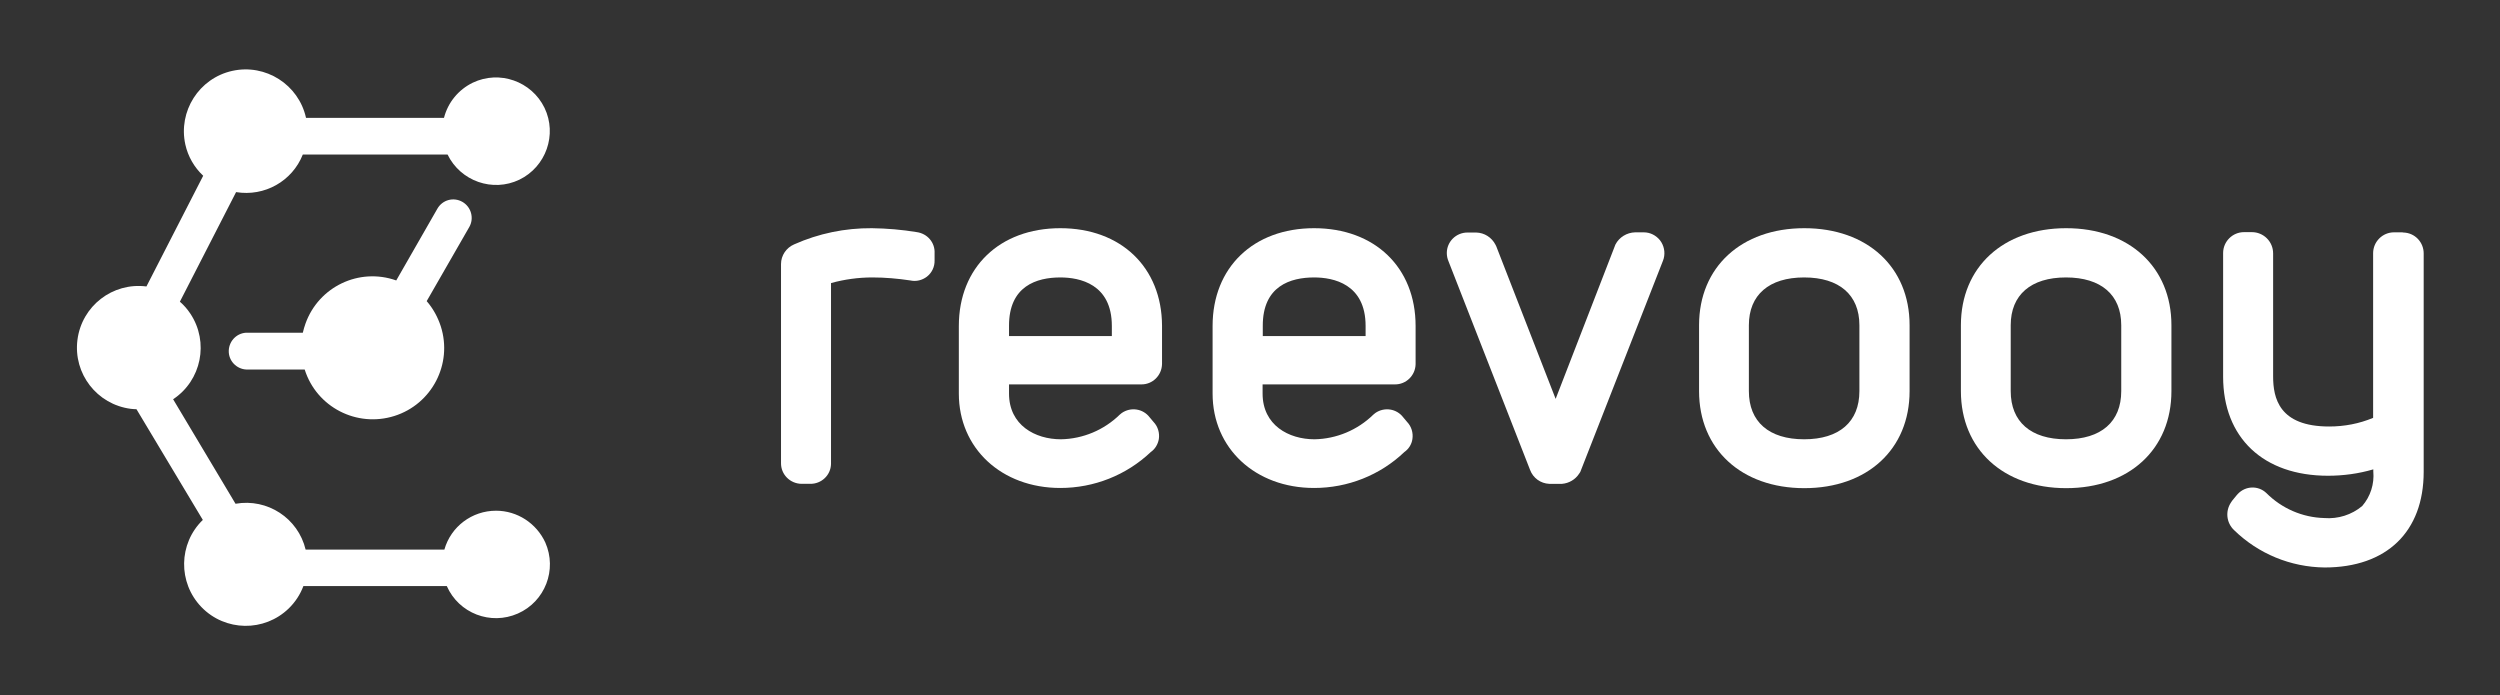
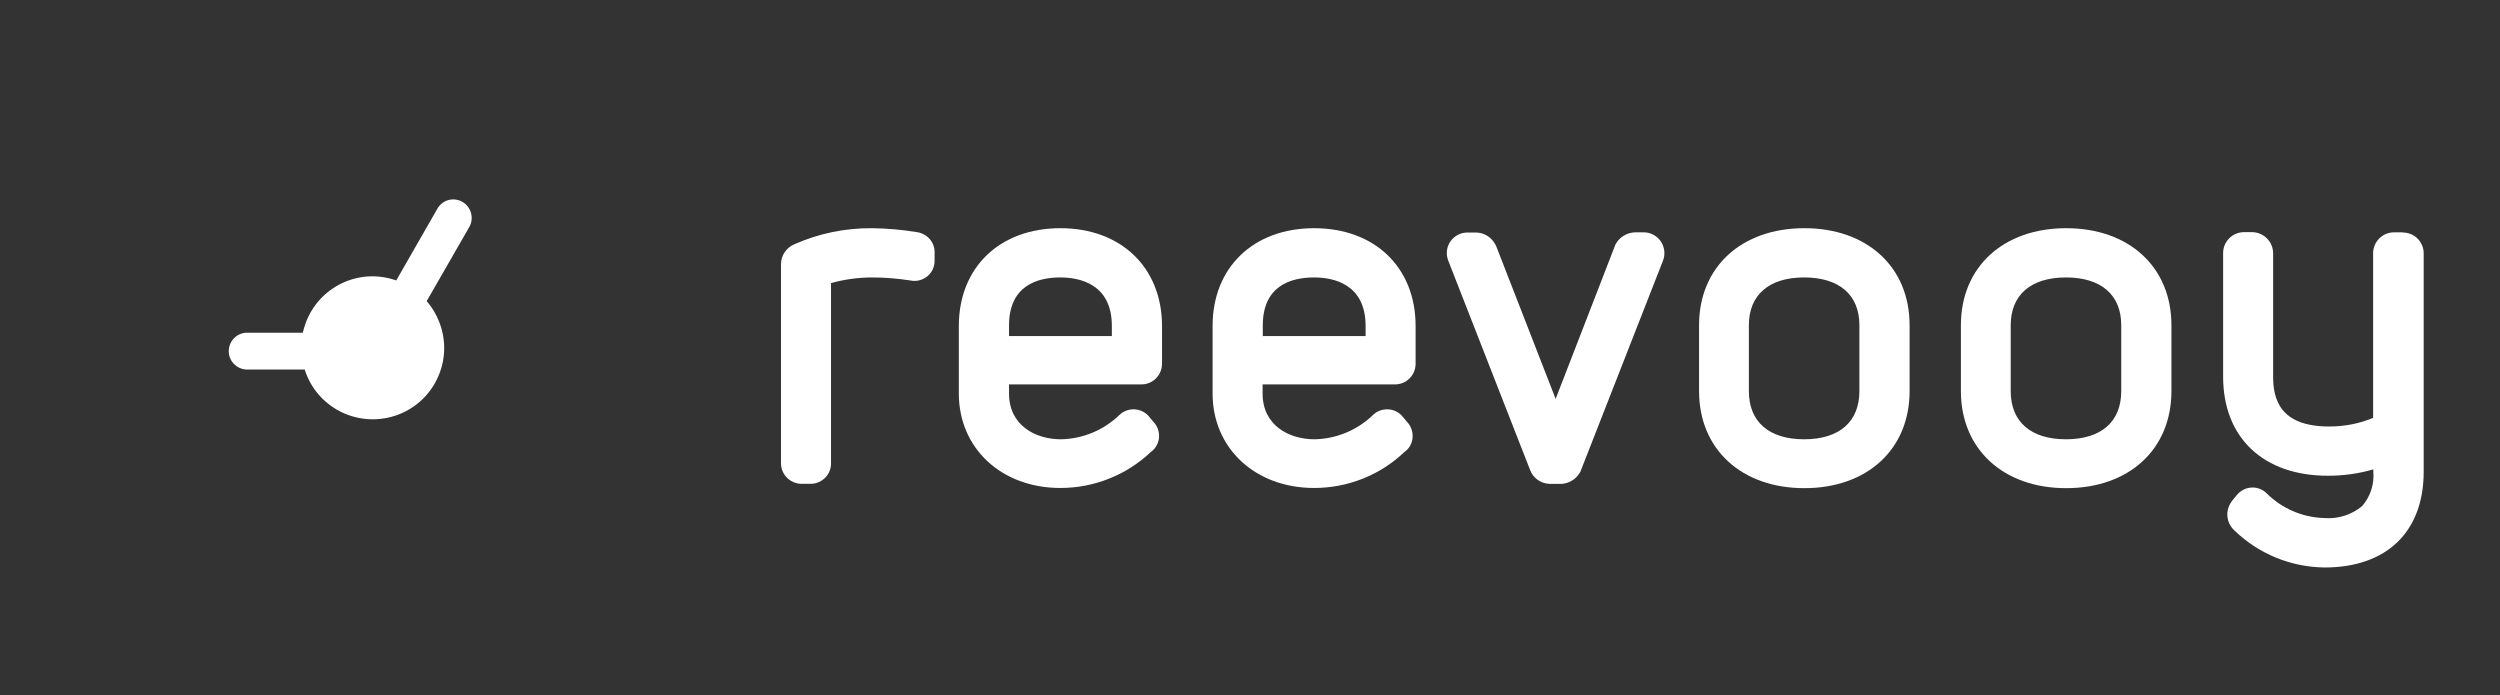
<svg xmlns="http://www.w3.org/2000/svg" version="1.1" id="Layer_1" x="0px" y="0px" viewBox="0 0 133 37" style="enable-background:new 0 0 133 37;" xml:space="preserve">
  <rect x="0" y="0" width="133" height="37" fill="#333333" stroke="none" />
  <style type="text/css">
	.st0{fill:#FFFFFF;}
</style>
  <g>
    <path id="Path_11_8_" class="st0" d="M48.78,12.35c-0.79-0.13-1.59-0.2-2.4-0.21c-1.42-0.01-2.83,0.28-4.13,0.86   c-0.42,0.18-0.7,0.59-0.7,1.05v10.58c-0.01,0.61,0.48,1.1,1.09,1.11c0.01,0,0.02,0,0.02,0h0.44c0.6,0.01,1.1-0.46,1.11-1.06   c0-0.02,0-0.03,0-0.05v-9.57c0.72-0.2,1.46-0.3,2.2-0.3c0.68,0,1.35,0.06,2.02,0.16c0.31,0.07,0.63-0.01,0.88-0.2   c0.27-0.21,0.42-0.53,0.41-0.87v-0.38C49.75,12.91,49.34,12.43,48.78,12.35z" />
    <path id="Path_12_8_" class="st0" d="M56.41,12.14c-3.23,0-5.4,2.09-5.4,5.2v3.6c0,2.91,2.27,5.02,5.4,5.02   c1.79,0,3.51-0.68,4.81-1.91c0.23-0.16,0.38-0.41,0.43-0.69c0.05-0.33-0.05-0.67-0.28-0.91l-0.21-0.25c-0.35-0.46-1-0.56-1.48-0.23   l-0.11,0.09c-0.84,0.82-1.96,1.29-3.13,1.31c-1.37,0-2.76-0.75-2.76-2.43v-0.49h7.03c0.61,0.01,1.1-0.48,1.11-1.09   c0-0.01,0-0.02,0-0.03v-2C61.81,14.23,59.64,12.14,56.41,12.14z M56.41,14.76c1.02,0,2.74,0.34,2.74,2.58v0.54h-5.47v-0.54   C53.67,15.21,55.16,14.76,56.41,14.76L56.41,14.76z" />
-     <path id="Path_13_8_" class="st0" d="M69.91,12.14c-3.23,0-5.4,2.09-5.4,5.2v3.6c0,2.91,2.27,5.02,5.4,5.02   c1.79,0,3.51-0.68,4.8-1.91c0.23-0.16,0.39-0.41,0.43-0.69c0.05-0.33-0.05-0.67-0.28-0.91l-0.21-0.25c-0.35-0.46-1-0.56-1.48-0.23   l-0.11,0.09c-0.84,0.82-1.96,1.29-3.13,1.31c-1.37,0-2.76-0.75-2.76-2.43v-0.49h7.03c0.61,0.01,1.1-0.48,1.11-1.08   c0-0.01,0-0.02,0-0.03v-2C75.31,14.23,73.14,12.14,69.91,12.14z M69.91,14.76c1.02,0,2.74,0.34,2.74,2.58v0.54h-5.47v-0.54   C67.17,15.21,68.66,14.76,69.91,14.76L69.91,14.76z" />
+     <path id="Path_13_8_" class="st0" d="M69.91,12.14c-3.23,0-5.4,2.09-5.4,5.2v3.6c0,2.91,2.27,5.02,5.4,5.02   c1.79,0,3.51-0.68,4.8-1.91c0.23-0.16,0.39-0.41,0.43-0.69c0.05-0.33-0.05-0.67-0.28-0.91l-0.21-0.25c-0.35-0.46-1-0.56-1.48-0.23   l-0.11,0.09c-0.84,0.82-1.96,1.29-3.13,1.31c-1.37,0-2.76-0.75-2.76-2.43v-0.49h7.03c0.61,0.01,1.1-0.48,1.11-1.08   c0-0.01,0-0.02,0-0.03v-2C75.31,14.23,73.14,12.14,69.91,12.14M69.91,14.76c1.02,0,2.74,0.34,2.74,2.58v0.54h-5.47v-0.54   C67.17,15.21,68.66,14.76,69.91,14.76L69.91,14.76z" />
    <path id="Path_14_8_" class="st0" d="M83.1,25.74c0.37-0.03,0.71-0.23,0.91-0.54l0.06-0.09l4.4-11.24l0.04-0.12   c0.09-0.34,0.01-0.7-0.2-0.97c-0.21-0.26-0.52-0.42-0.86-0.42h-0.46c-0.44,0.01-0.85,0.26-1.05,0.65l-3.18,8.21l-3.16-8.12   l-0.04-0.08c-0.2-0.39-0.59-0.64-1.03-0.65h-0.46c-0.61,0-1.1,0.49-1.1,1.09c0,0.15,0.03,0.3,0.09,0.44l4.34,11.1   c0.16,0.43,0.56,0.72,1.02,0.74L83.1,25.74z" />
    <path id="Path_15_8_" class="st0" d="M95.99,12.14c-3.35,0-5.6,2.07-5.6,5.16v3.51c0,3.08,2.25,5.16,5.6,5.16s5.6-2.07,5.6-5.16   v-3.51C101.59,14.21,99.34,12.14,95.99,12.14z M98.92,20.81c0,1.63-1.07,2.56-2.94,2.56s-2.94-0.93-2.94-2.56v-3.51   c0-1.61,1.07-2.54,2.94-2.54s2.94,0.93,2.94,2.54V20.81z" />
    <path id="Path_15_00000177446059881636764710000006446056112562614656_" class="st0" d="M109.92,12.14c-3.35,0-5.6,2.07-5.6,5.16   v3.51c0,3.08,2.25,5.16,5.6,5.16c3.35,0,5.6-2.07,5.6-5.16v-3.51C115.52,14.21,113.27,12.14,109.92,12.14z M112.85,20.81   c0,1.63-1.07,2.56-2.94,2.56c-1.87,0-2.94-0.93-2.94-2.56v-3.51c0-1.61,1.07-2.54,2.94-2.54c1.87,0,2.94,0.93,2.94,2.54V20.81z" />
    <path id="Path_16_8_" class="st0" d="M127.8,12.36h-0.44c-0.61,0-1.11,0.5-1.11,1.11c0,0.01,0,0.01,0,0.02v8.74   c-0.74,0.31-1.53,0.46-2.34,0.46c-2.67,0-2.98-1.52-2.98-2.67v-6.54c0-0.63-0.51-1.13-1.13-1.13h-0.42c-0.61,0-1.11,0.5-1.11,1.11   c0,0.01,0,0.01,0,0.02v6.56c0,3.25,2.14,5.27,5.58,5.27c0.81,0,1.63-0.11,2.41-0.34v0.11c0.06,0.67-0.15,1.33-0.59,1.84   c-0.56,0.47-1.29,0.7-2.02,0.64c-1.16-0.03-2.26-0.51-3.08-1.33c-0.43-0.41-1.11-0.39-1.52,0.05c-0.03,0.03-0.05,0.06-0.08,0.09   l-0.22,0.27l-0.06,0.09c-0.31,0.46-0.25,1.08,0.16,1.47c1.29,1.26,3.01,1.97,4.82,1.99c3.3,0,5.27-1.9,5.27-5.09v-11.6   c0.01-0.61-0.47-1.12-1.09-1.13C127.82,12.36,127.81,12.36,127.8,12.36L127.8,12.36z" />
-     <path id="Path_1_9_" class="st0" d="M26.39,27.17c-1.28,0-2.4,0.84-2.75,2.07h-7.38c-0.4-1.67-2.03-2.74-3.73-2.44l-3.32-5.56   c1.51-1,1.92-3.04,0.92-4.55c-0.16-0.24-0.34-0.45-0.56-0.64l2.99-5.83c1.51,0.25,2.99-0.58,3.55-2h7.7   c0.69,1.42,2.4,2.02,3.82,1.34c1.42-0.69,2.02-2.4,1.34-3.82c-0.69-1.42-2.4-2.02-3.82-1.34c-0.76,0.37-1.32,1.05-1.53,1.87h-7.34   c-0.39-1.77-2.15-2.89-3.92-2.5s-2.89,2.15-2.5,3.92C10,8.32,10.33,8.9,10.81,9.35l-3.02,5.89c-1.8-0.23-3.44,1.04-3.67,2.84   c-0.23,1.8,1.04,3.44,2.84,3.67c0.1,0.01,0.2,0.02,0.3,0.02l3.53,5.89c-1.3,1.26-1.33,3.34-0.07,4.64c1.26,1.3,3.34,1.33,4.64,0.07   c0.35-0.34,0.61-0.74,0.78-1.19h7.63c0.64,1.45,2.33,2.1,3.78,1.46c1.45-0.64,2.1-2.33,1.46-3.78   C28.54,27.84,27.52,27.17,26.39,27.17L26.39,27.17z" />
    <path id="Path_2_9_" class="st0" d="M24.6,10.74c-0.47-0.27-1.06-0.11-1.33,0.36v0l-2.19,3.82c-1.97-0.7-4.13,0.33-4.83,2.3   c-0.06,0.16-0.1,0.32-0.14,0.48h-2.93c-0.54-0.02-0.99,0.41-1.01,0.95c-0.02,0.54,0.41,0.99,0.95,1.01c0.02,0,0.04,0,0.06,0h3.03   c0.63,2,2.77,3.1,4.77,2.47c2-0.63,3.11-2.77,2.47-4.77c-0.16-0.49-0.41-0.95-0.75-1.34l2.27-3.95   C25.23,11.61,25.07,11.01,24.6,10.74L24.6,10.74z" />
  </g>
</svg>